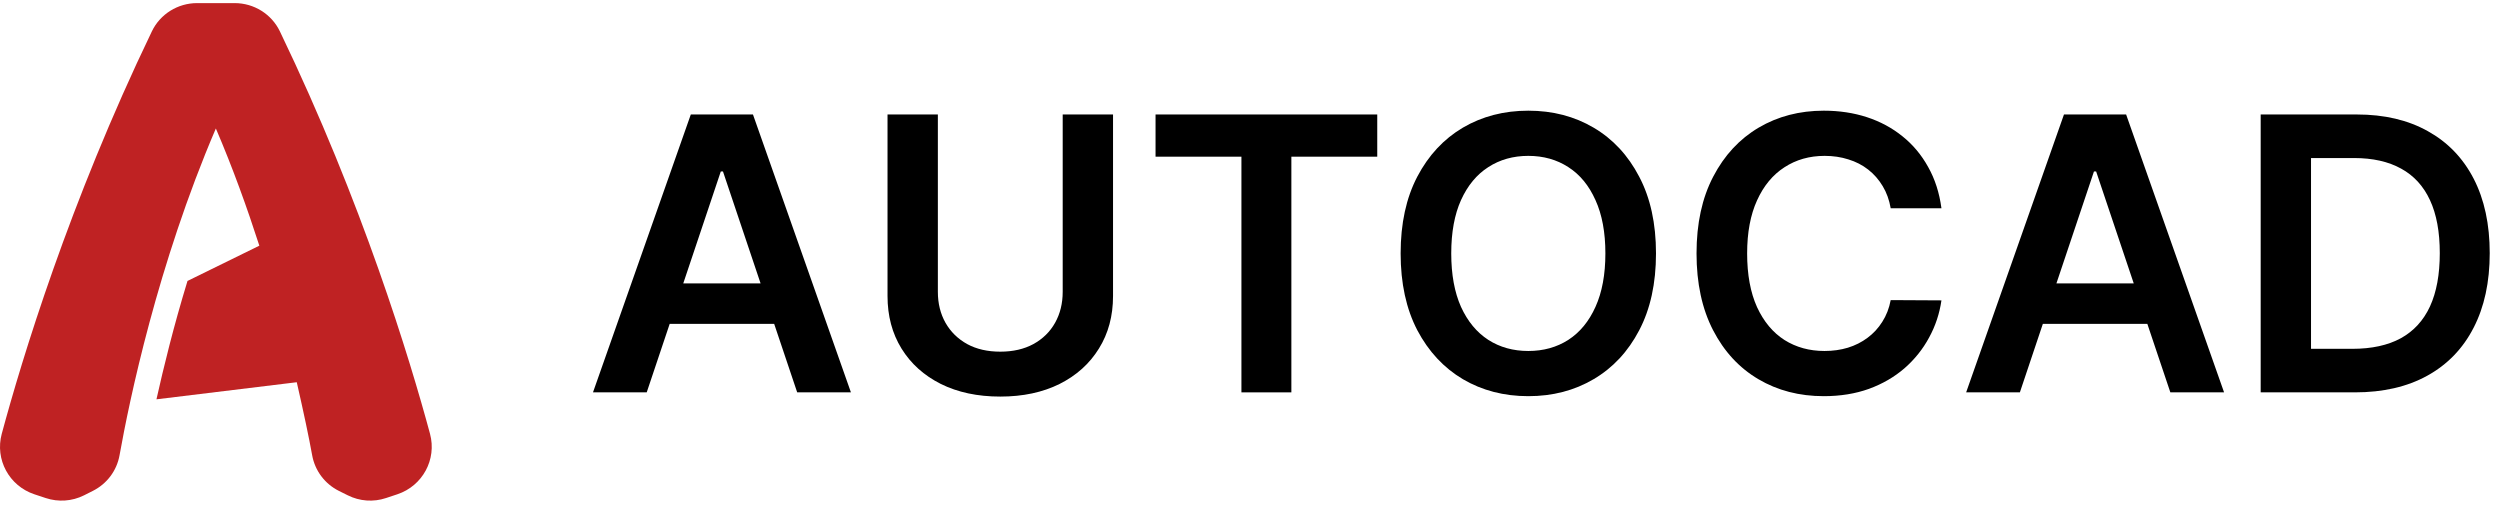
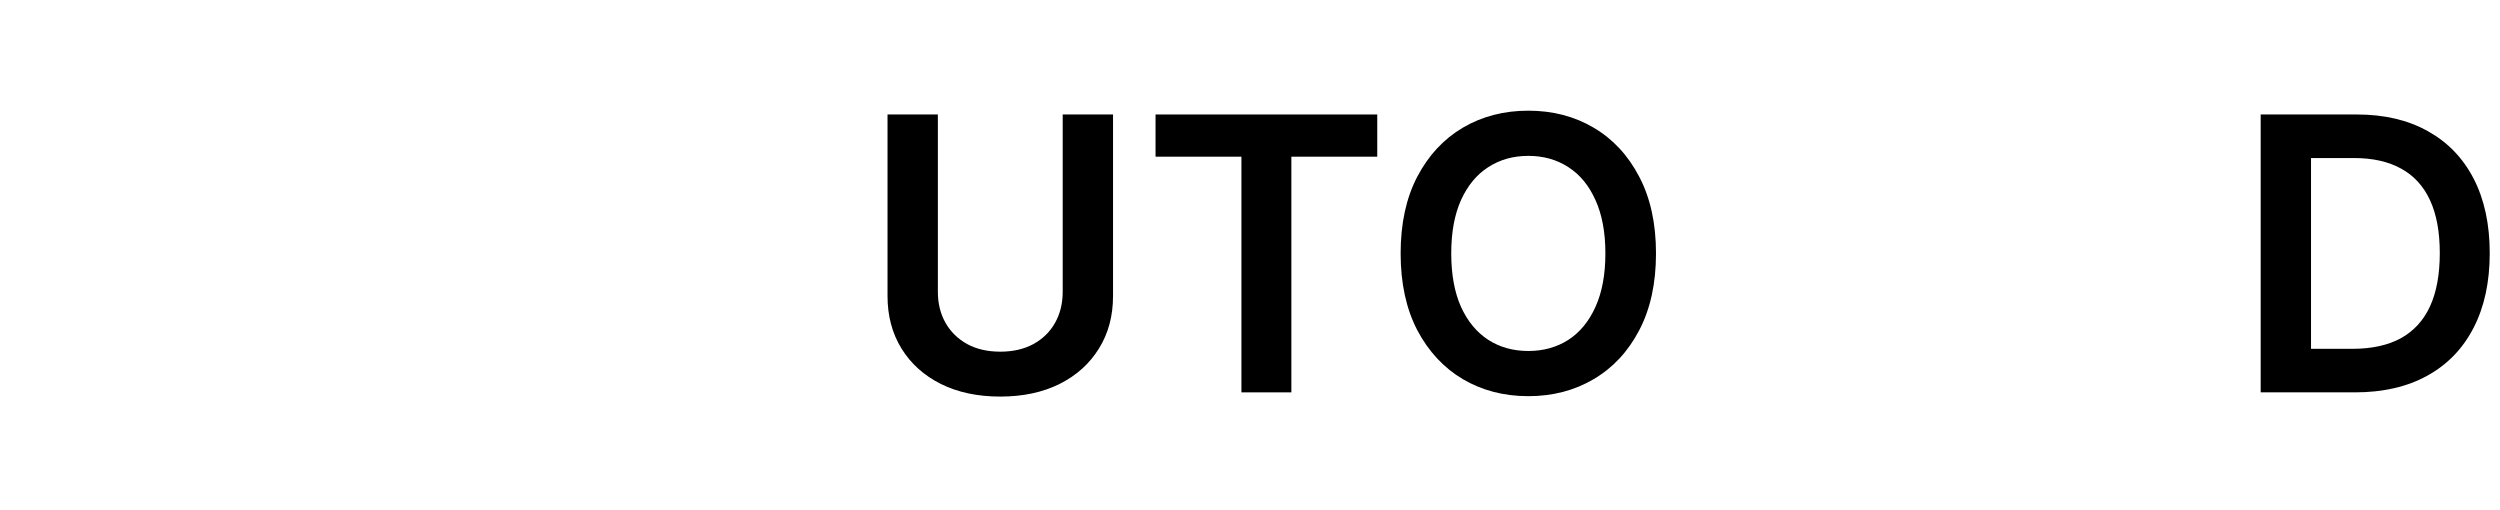
<svg xmlns="http://www.w3.org/2000/svg" width="201" height="41" viewBox="0 0 201 41" fill="none">
-   <path d="M15.843 0.25C14.3 0.25 12.88 1.129 12.212 2.518C5.555 16.338 1.753 28.901 0.14 34.881C-0.417 36.943 0.736 39.065 2.762 39.74L3.676 40.043C4.69 40.38 5.795 40.304 6.751 39.827L7.456 39.472C8.593 38.904 9.39 37.846 9.613 36.594C10.392 32.241 12.659 21.285 17.355 10.33C18.728 13.533 19.87 16.715 20.851 19.753L15.075 22.588C13.946 26.277 13.143 29.585 12.579 32.105L23.86 30.731C24.411 33.137 24.856 35.251 25.096 36.594C25.32 37.846 26.117 38.904 27.254 39.472L27.959 39.822C28.916 40.302 30.02 40.382 31.034 40.043L31.947 39.74C33.974 39.065 35.128 36.943 34.574 34.881C32.961 28.901 29.158 16.338 22.501 2.518C21.832 1.129 20.413 0.25 18.871 0.25H15.843Z" fill="#BF2223" />
-   <path d="M51.996 31.546H47.676L55.541 9.204H60.538L68.414 31.546H64.094L58.127 13.786H57.952L51.996 31.546ZM52.138 22.786H63.92V26.037H52.138V22.786Z" fill="black" />
  <path d="M85.441 9.204H89.488V23.801C89.488 25.401 89.11 26.808 88.354 28.023C87.605 29.237 86.55 30.186 85.19 30.87C83.83 31.546 82.241 31.885 80.423 31.885C78.597 31.885 77.005 31.546 75.644 30.87C74.284 30.186 73.23 29.237 72.481 28.023C71.732 26.808 71.357 25.401 71.357 23.801V9.204H75.404V23.463C75.404 24.394 75.608 25.223 76.016 25.95C76.43 26.677 77.012 27.248 77.761 27.663C78.51 28.07 79.397 28.274 80.423 28.274C81.448 28.274 82.336 28.07 83.085 27.663C83.841 27.248 84.423 26.677 84.83 25.95C85.237 25.223 85.441 24.394 85.441 23.463V9.204Z" fill="black" />
  <path d="M92.906 12.597V9.204H110.731V12.597H103.826V31.546H99.811V12.597H92.906Z" fill="black" />
  <path d="M133.142 20.375C133.142 22.783 132.691 24.845 131.789 26.561C130.895 28.27 129.673 29.579 128.124 30.488C126.582 31.397 124.833 31.852 122.876 31.852C120.92 31.852 119.167 31.397 117.618 30.488C116.076 29.572 114.854 28.259 113.952 26.55C113.058 24.834 112.611 22.775 112.611 20.375C112.611 17.968 113.058 15.91 113.952 14.201C114.854 12.484 116.076 11.172 117.618 10.262C119.167 9.353 120.92 8.899 122.876 8.899C124.833 8.899 126.582 9.353 128.124 10.262C129.673 11.172 130.895 12.484 131.789 14.201C132.691 15.91 133.142 17.968 133.142 20.375ZM129.073 20.375C129.073 18.681 128.807 17.252 128.276 16.088C127.753 14.917 127.025 14.033 126.094 13.437C125.164 12.833 124.091 12.532 122.876 12.532C121.662 12.532 120.589 12.833 119.658 13.437C118.727 14.033 117.996 14.917 117.465 16.088C116.942 17.252 116.68 18.681 116.68 20.375C116.68 22.07 116.942 23.503 117.465 24.674C117.996 25.837 118.727 26.721 119.658 27.325C120.589 27.921 121.662 28.219 122.876 28.219C124.091 28.219 125.164 27.921 126.094 27.325C127.025 26.721 127.753 25.837 128.276 24.674C128.807 23.503 129.073 22.07 129.073 20.375Z" fill="black" />
-   <path d="M156.092 16.743H152.012C151.896 16.073 151.681 15.481 151.369 14.964C151.056 14.441 150.667 13.997 150.201 13.633C149.736 13.27 149.205 12.997 148.608 12.815C148.019 12.626 147.383 12.532 146.699 12.532C145.485 12.532 144.408 12.837 143.47 13.448C142.532 14.052 141.797 14.939 141.267 16.11C140.736 17.273 140.47 18.695 140.47 20.375C140.47 22.084 140.736 23.524 141.267 24.695C141.805 25.859 142.539 26.739 143.47 27.335C144.408 27.925 145.481 28.219 146.688 28.219C147.358 28.219 147.983 28.132 148.565 27.957C149.154 27.776 149.681 27.51 150.147 27.161C150.619 26.812 151.016 26.383 151.336 25.874C151.663 25.364 151.889 24.783 152.012 24.128L156.092 24.15C155.939 25.212 155.609 26.208 155.099 27.139C154.598 28.07 153.939 28.892 153.125 29.605C152.31 30.31 151.358 30.863 150.267 31.263C149.176 31.655 147.965 31.852 146.634 31.852C144.67 31.852 142.917 31.397 141.376 30.488C139.834 29.579 138.619 28.266 137.732 26.55C136.845 24.834 136.401 22.775 136.401 20.375C136.401 17.968 136.848 15.91 137.743 14.201C138.637 12.484 139.856 11.172 141.397 10.262C142.939 9.353 144.685 8.899 146.634 8.899C147.878 8.899 149.034 9.073 150.103 9.422C151.172 9.772 152.125 10.284 152.961 10.961C153.798 11.63 154.485 12.452 155.023 13.426C155.569 14.393 155.925 15.499 156.092 16.743Z" fill="black" />
-   <path d="M162.398 31.546H158.078L165.943 9.204H170.94L178.816 31.546H174.496L168.529 13.786H168.354L162.398 31.546ZM162.54 22.786H174.322V26.037H162.54V22.786Z" fill="black" />
  <path d="M189.33 31.546H181.759V9.204H189.483C191.701 9.204 193.606 9.652 195.199 10.546C196.799 11.433 198.028 12.71 198.887 14.375C199.745 16.041 200.174 18.034 200.174 20.354C200.174 22.681 199.741 24.681 198.876 26.354C198.017 28.026 196.777 29.31 195.156 30.205C193.541 31.099 191.599 31.546 189.33 31.546ZM185.806 28.045H189.134C190.69 28.045 191.988 27.761 193.028 27.194C194.068 26.619 194.85 25.765 195.374 24.63C195.897 23.488 196.159 22.063 196.159 20.354C196.159 18.644 195.897 17.226 195.374 16.099C194.85 14.964 194.076 14.117 193.05 13.557C192.032 12.99 190.766 12.706 189.254 12.706H185.806V28.045Z" fill="black" />
</svg>